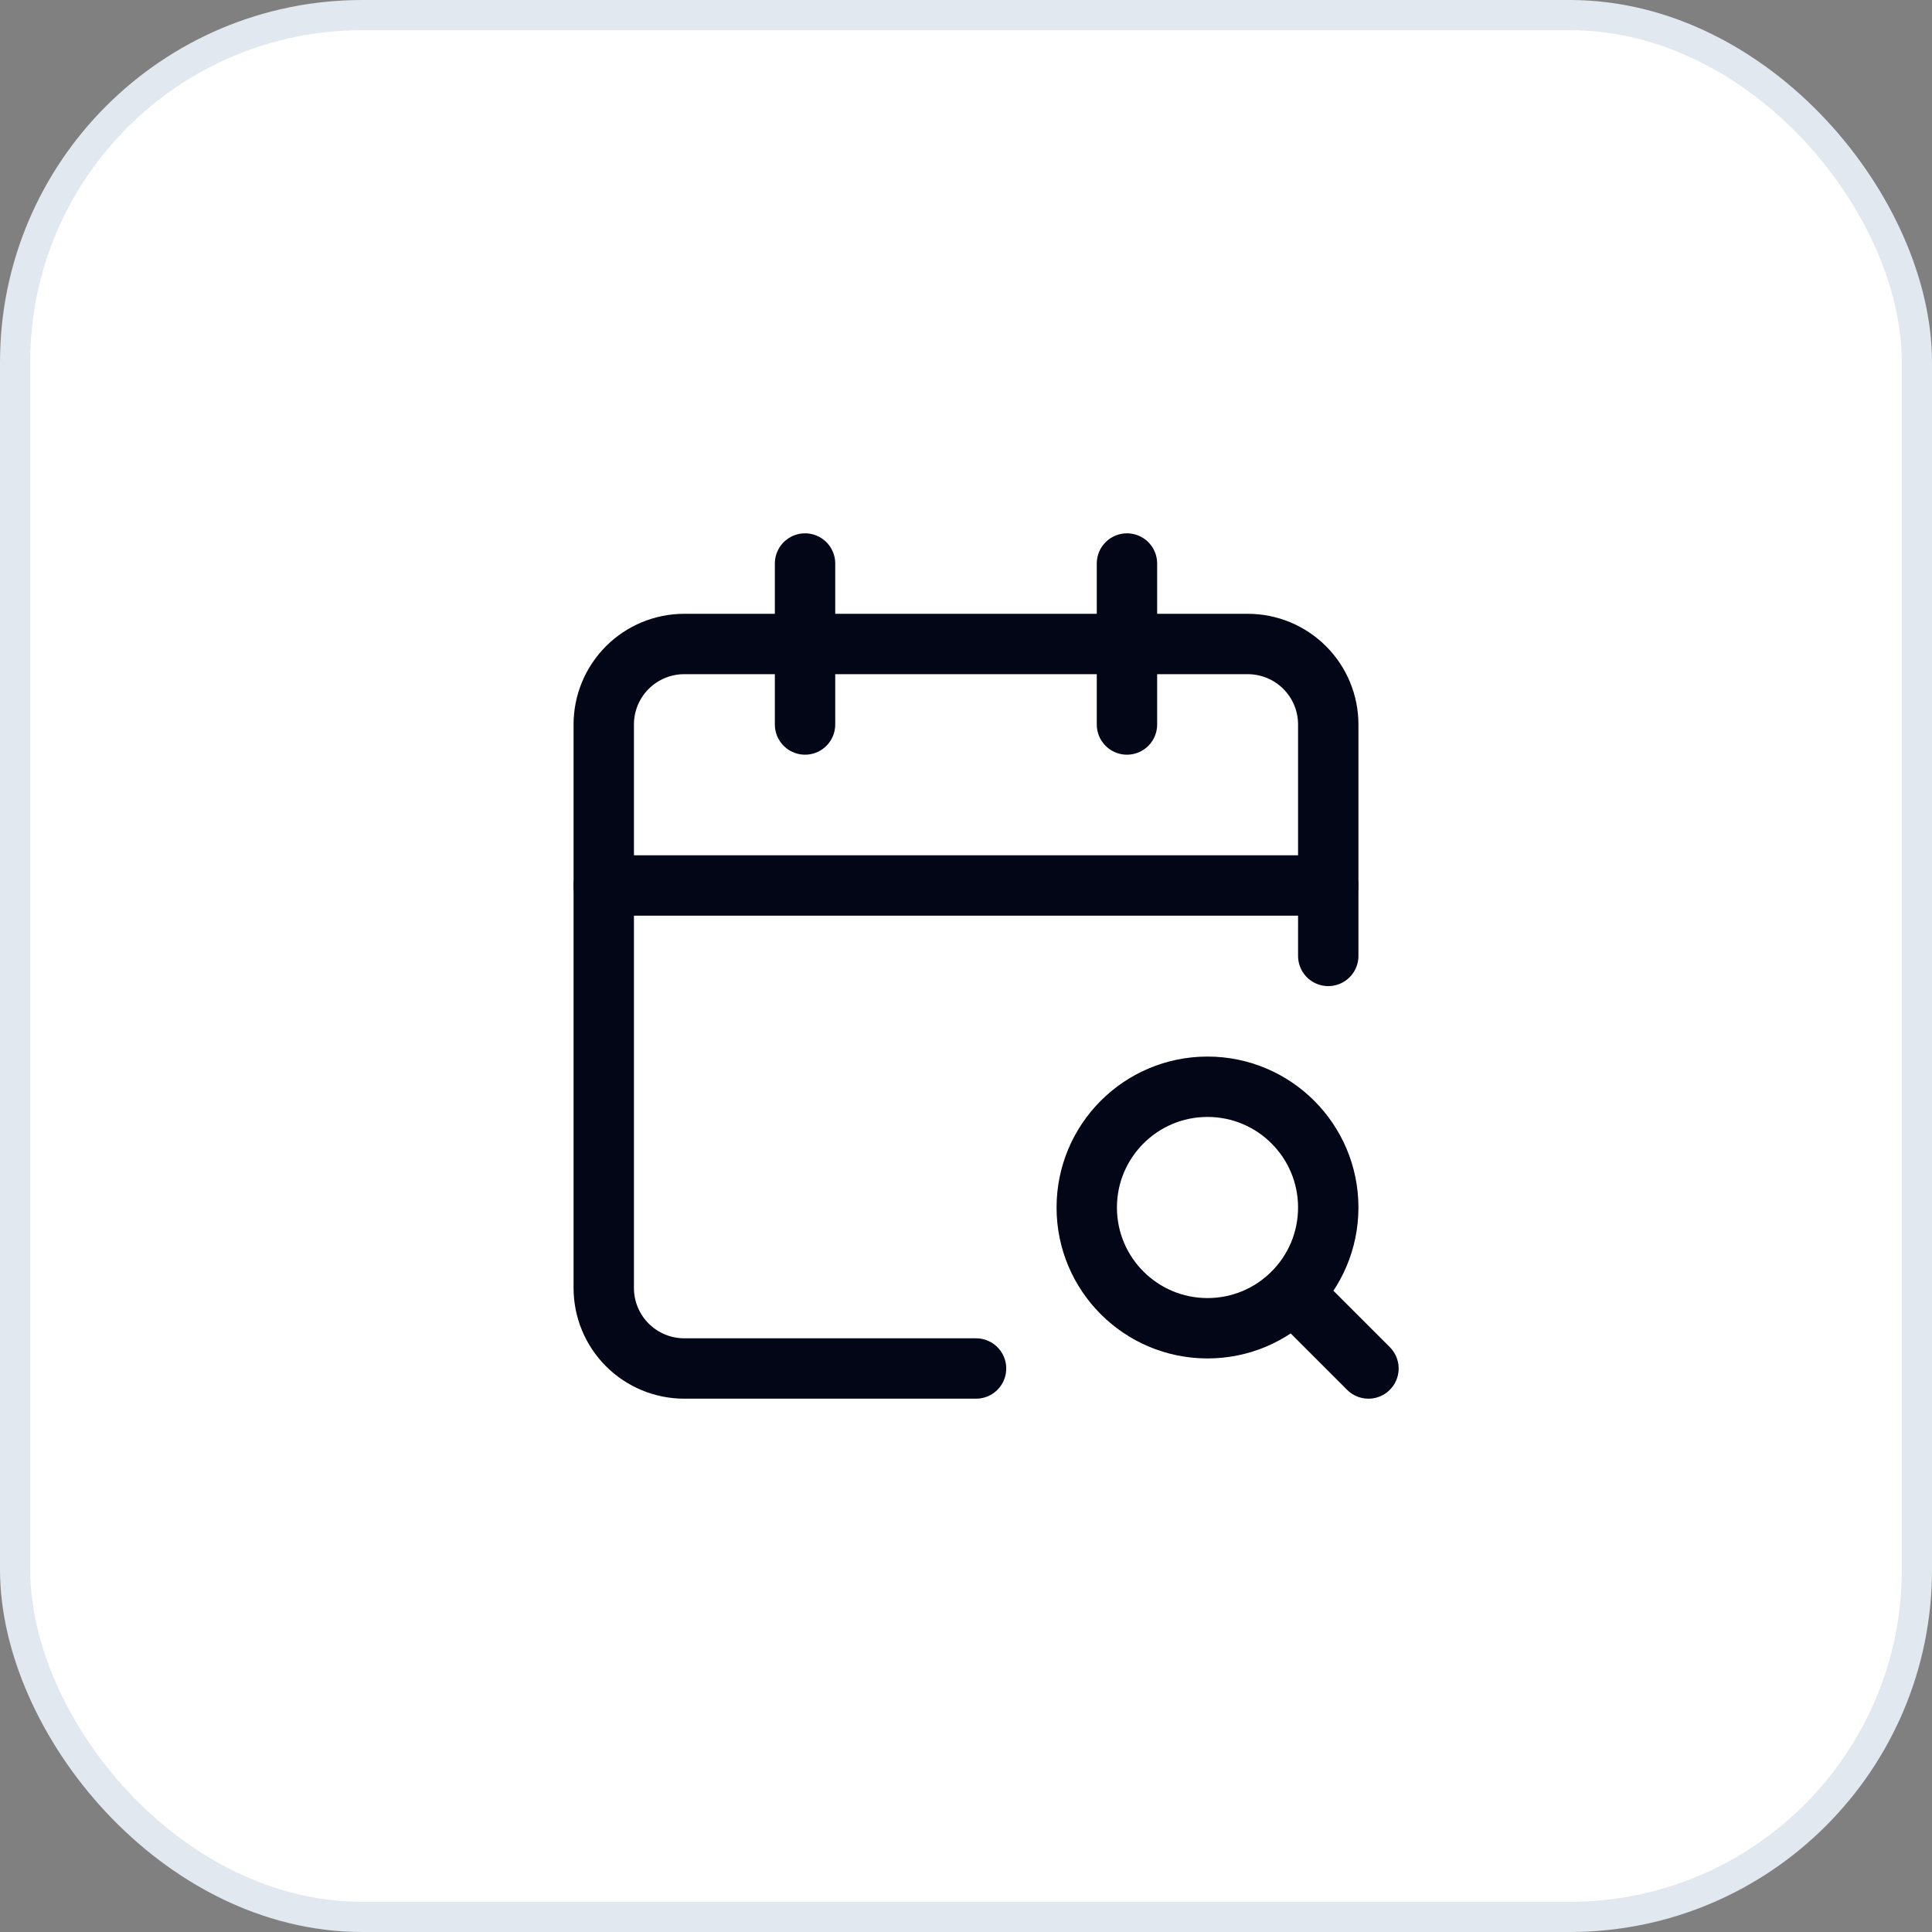
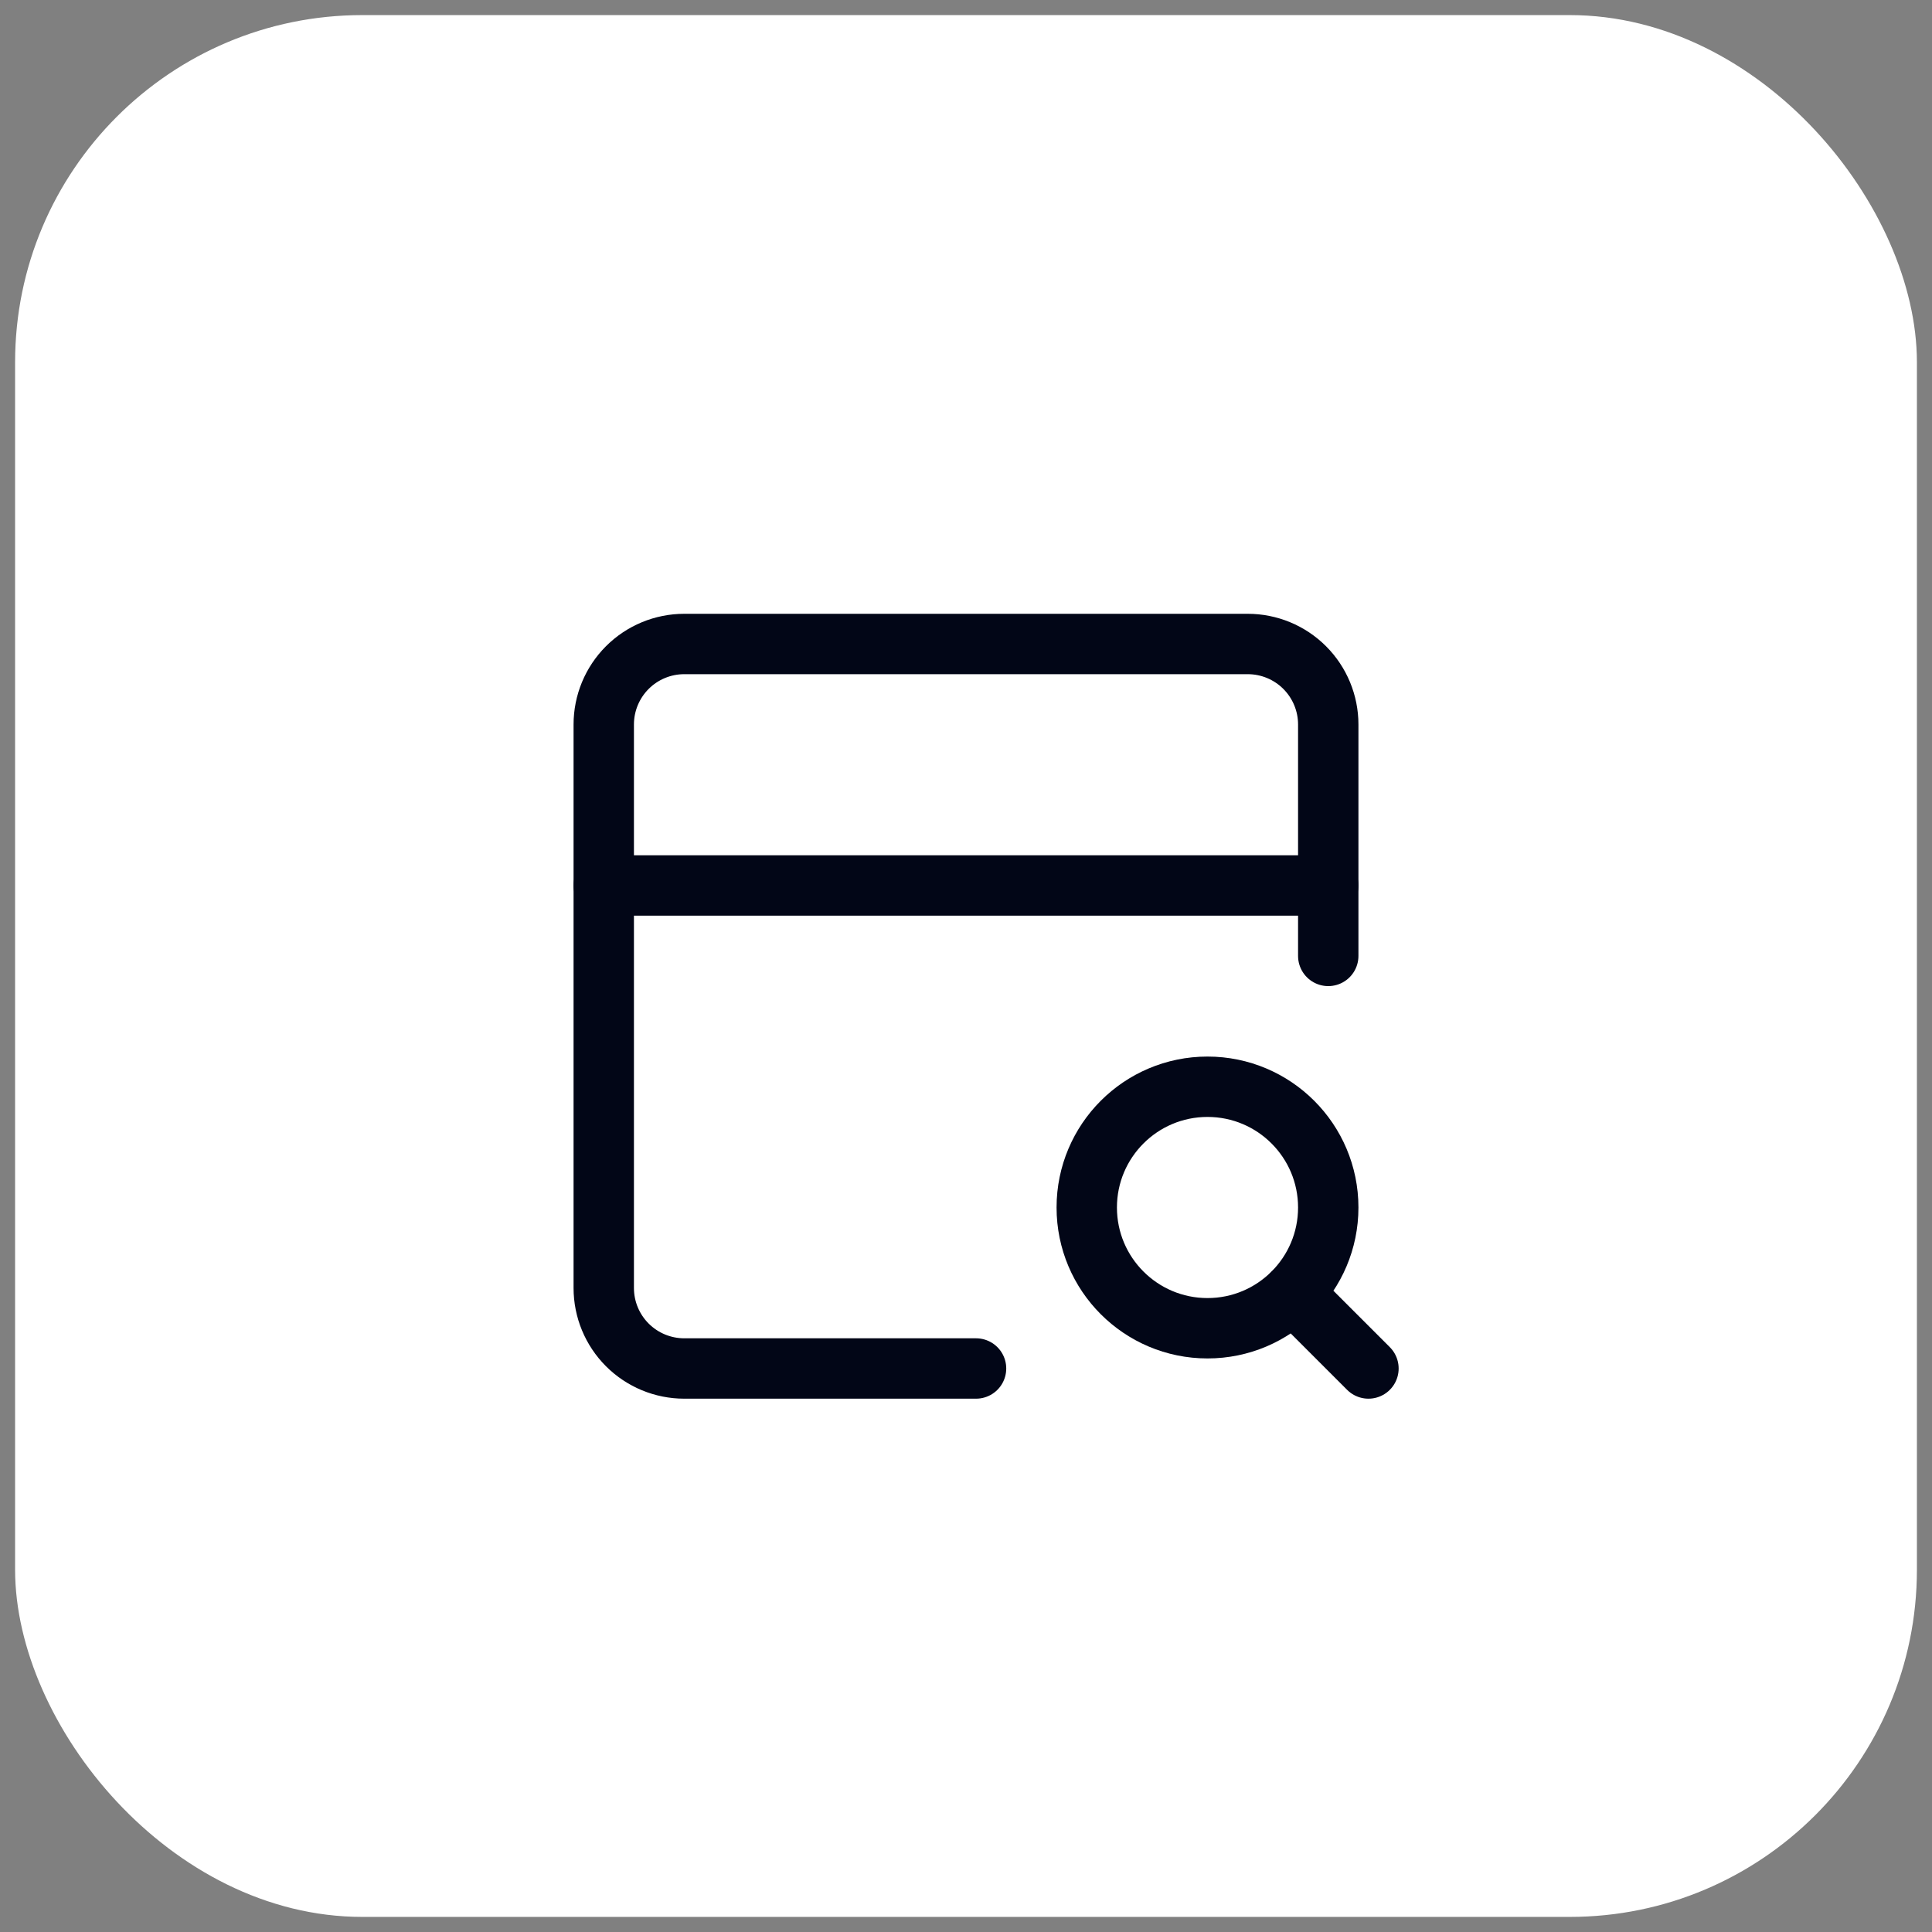
<svg xmlns="http://www.w3.org/2000/svg" width="64" height="64" viewBox="0 0 64 64" fill="none">
  <rect x="0" y="0" width="64" height="64" fill="#808080" stroke="none" />
  <rect x="0.5" y="0.5" width="63" height="63" rx="11.5" fill="white" />
-   <rect x="0.5" y="0.5" width="63" height="63" rx="11.5" stroke="#E2E8F0" />
-   <path d="M37.332 18.667V24" stroke="#020617" stroke-width="2" stroke-linecap="round" stroke-linejoin="round" />
  <path d="M44 31.666V24C44 23.292 43.719 22.614 43.219 22.114C42.719 21.614 42.041 21.333 41.333 21.333H22.667C21.959 21.333 21.281 21.614 20.781 22.114C20.281 22.614 20 23.292 20 24V42.666C20 43.374 20.281 44.052 20.781 44.552C21.281 45.052 21.959 45.333 22.667 45.333H32.333" stroke="#020617" stroke-width="2" stroke-linecap="round" stroke-linejoin="round" />
  <path d="M45.332 45.333L42.832 42.833" stroke="#020617" stroke-width="2" stroke-linecap="round" stroke-linejoin="round" />
  <path d="M20 29.333H44" stroke="#020617" stroke-width="2" stroke-linecap="round" stroke-linejoin="round" />
-   <path d="M26.668 18.667V24" stroke="#020617" stroke-width="2" stroke-linecap="round" stroke-linejoin="round" />
  <path d="M40 44C42.209 44 44 42.209 44 40C44 37.791 42.209 36 40 36C37.791 36 36 37.791 36 40C36 42.209 37.791 44 40 44Z" stroke="#020617" stroke-width="2" stroke-linecap="round" stroke-linejoin="round" />
</svg>